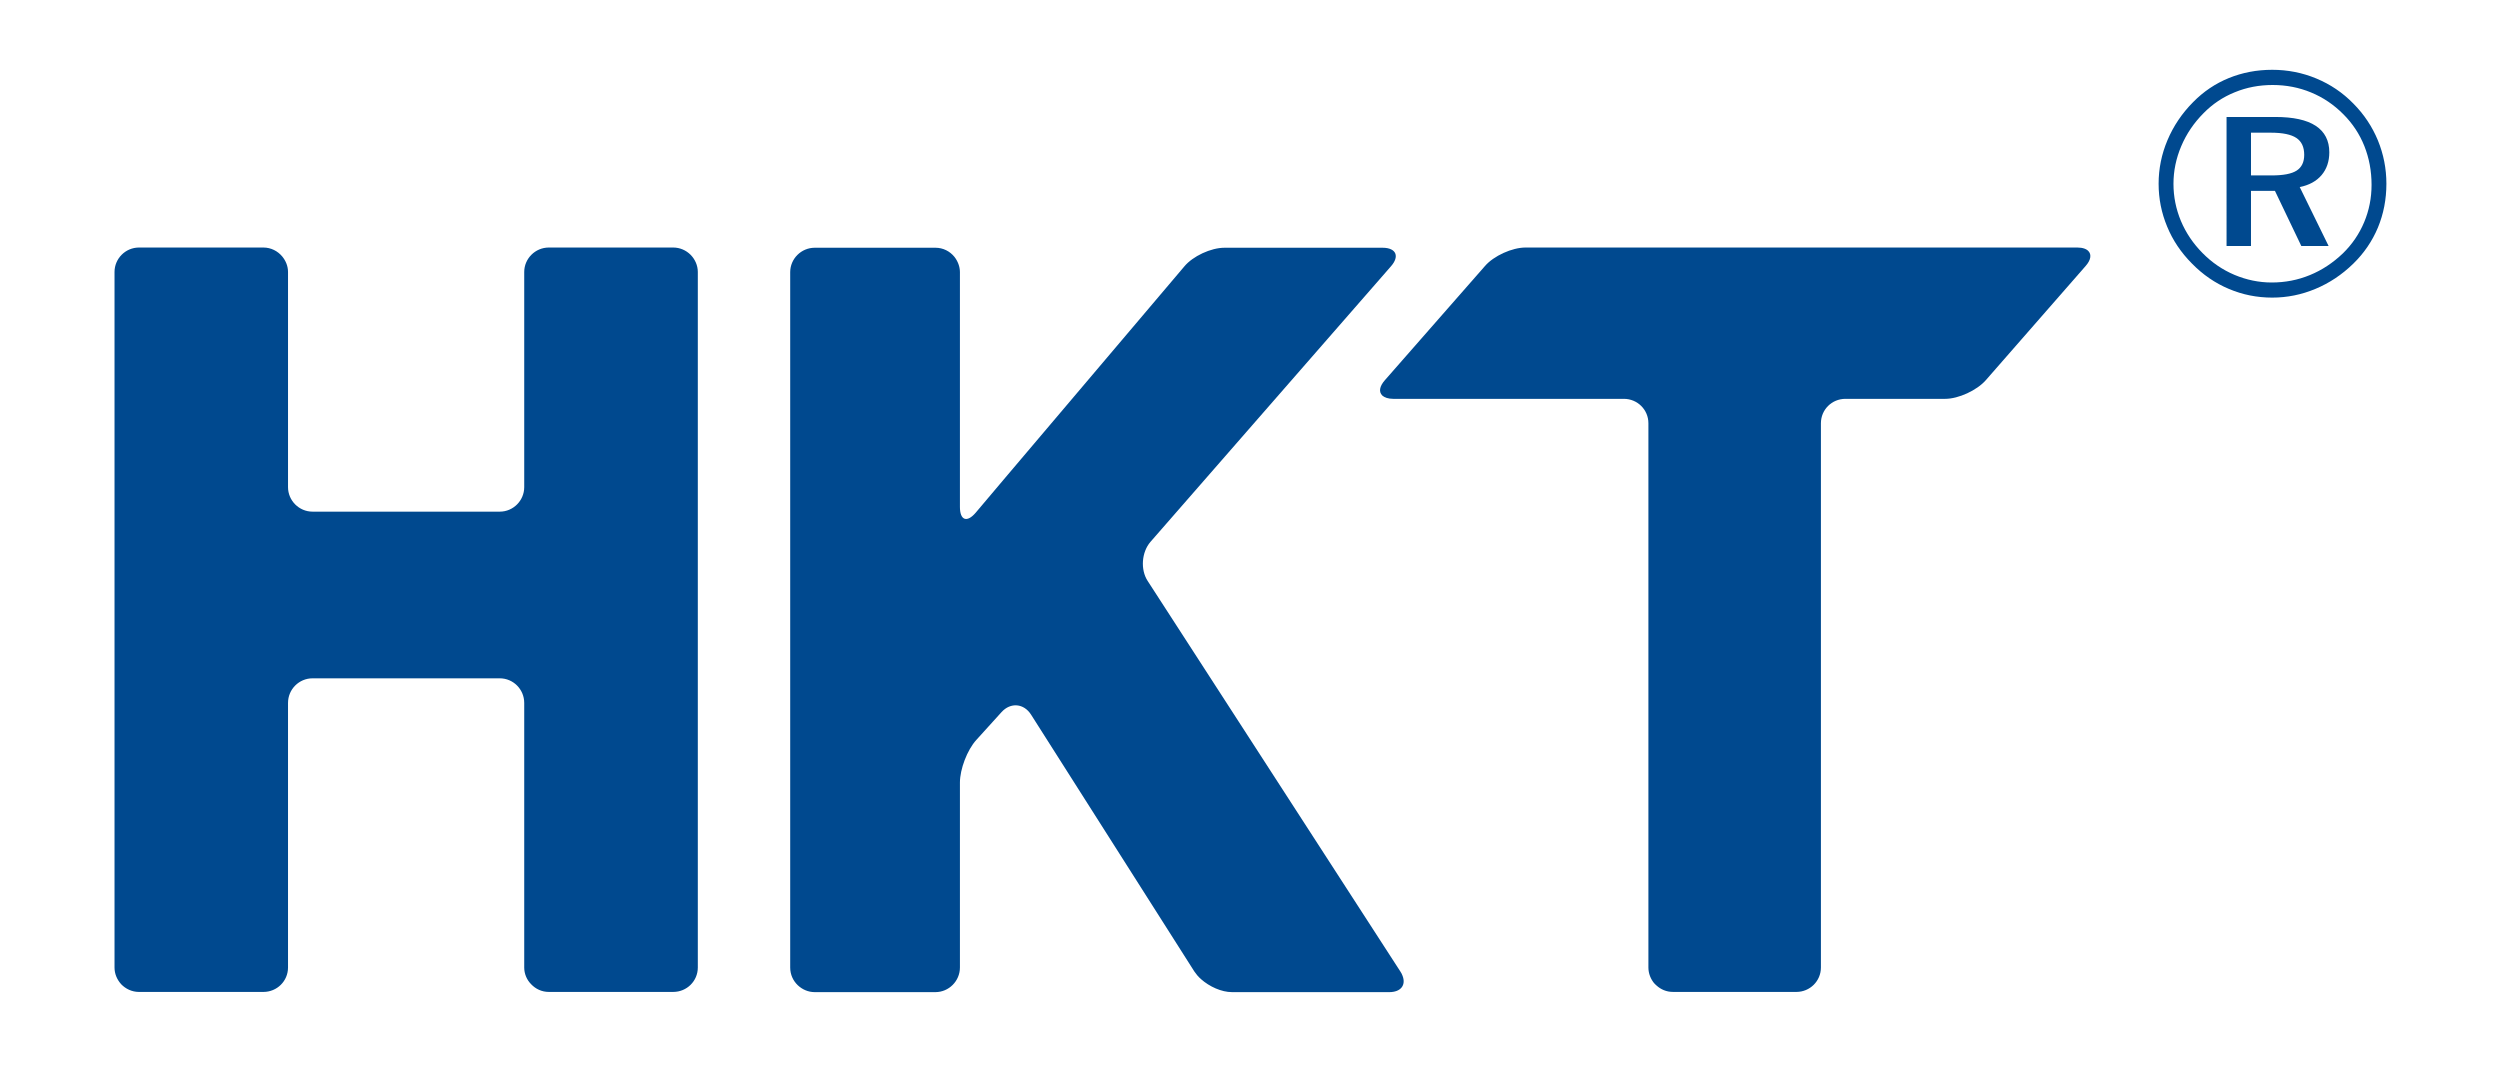
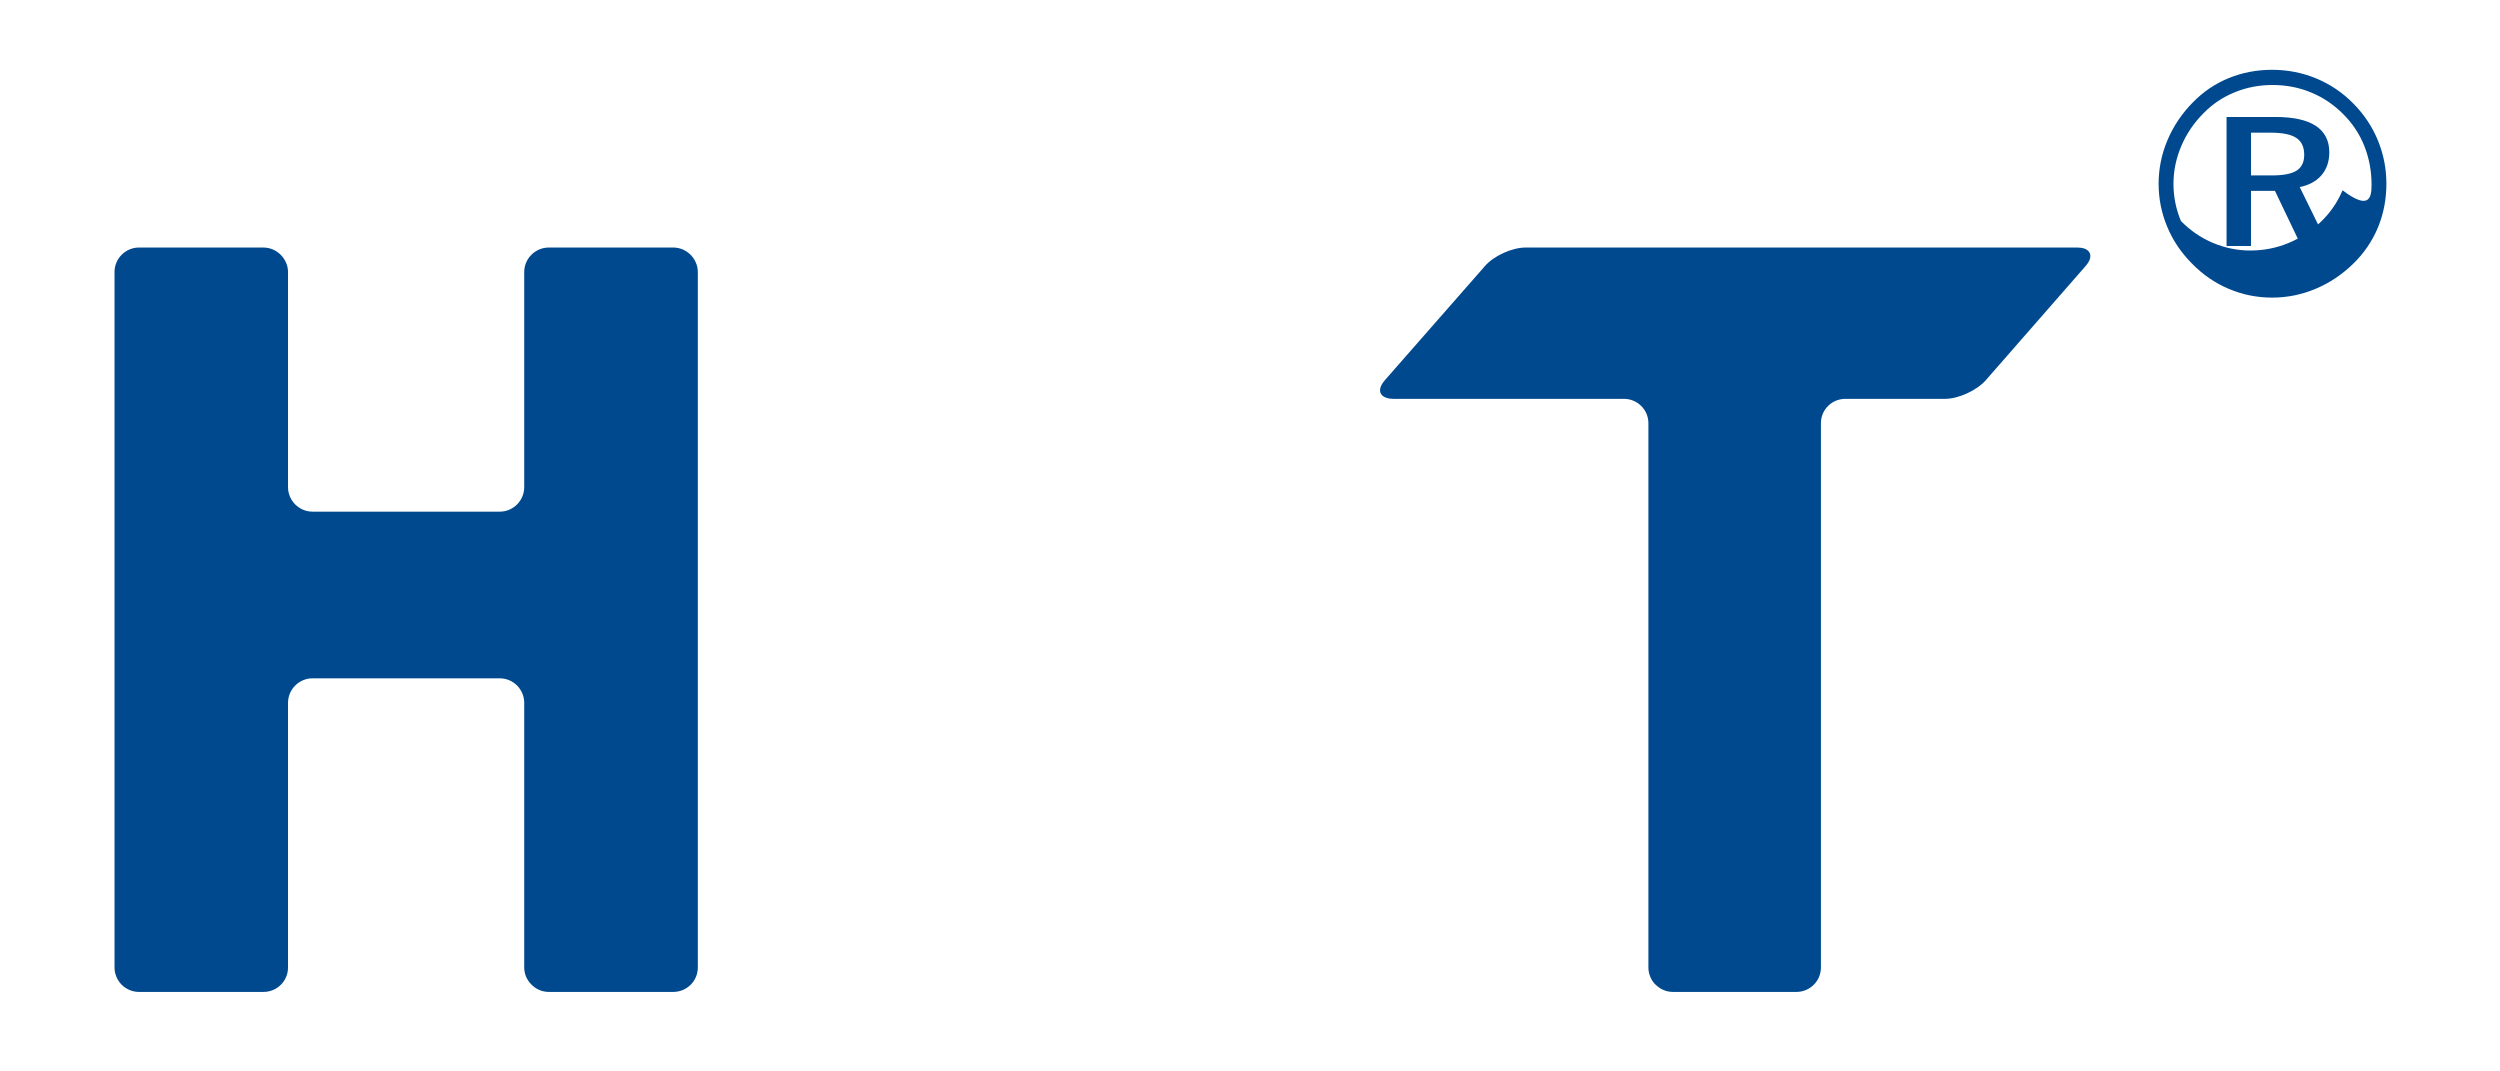
<svg xmlns="http://www.w3.org/2000/svg" version="1.1" id="Layer_1" x="0px" y="0px" width="244.334px" height="104.667px" viewBox="38.105 7.663 244.334 104.667" enable-background="new 38.105 7.663 244.334 104.667" xml:space="preserve">
  <g>
    <path fill="#00498F" d="M213.674,104.607c1.316,0,2.396-1.058,2.396-2.386V49.029c0-1.329,1.067-2.386,2.396-2.386h9.751   c1.303,0,3.103-0.832,3.97-1.825l9.755-11.159c0.512-0.582,0.584-1.103,0.289-1.434c-0.184-0.221-0.557-0.371-1.108-0.371h-53.917   c-1.318,0-3.107,0.812-3.967,1.805l-9.783,11.159c-0.547,0.622-0.602,1.153-0.261,1.489v0.01c0.226,0.195,0.581,0.326,1.073,0.326   h22.545c1.321,0,2.396,1.058,2.396,2.386v1.674v51.518c0,0.592,0.226,1.138,0.589,1.571c0.022,0,0.022,0.013,0.038,0.022   c0.055,0.07,0.104,0.12,0.16,0.16c0.426,0.391,0.98,0.632,1.604,0.632H213.674z" />
    <path fill="#00498F" d="M91.74,104.607h12.164c1.323,0,2.401-1.058,2.401-2.386V34.243c0-0.639-0.275-1.24-0.699-1.671l-0.01-0.015   h-0.005c-0.434-0.431-1.033-0.702-1.687-0.702H91.74c-1.318,0-2.401,1.081-2.401,2.388v21.029c0,1.316-1.073,2.396-2.389,2.396   H70.425H68.65c-1.318,0-2.396-1.08-2.396-2.396V34.243c0-0.578-0.226-1.103-0.571-1.521c-0.438-0.521-1.093-0.867-1.835-0.867   H51.687c-1.316,0-2.389,1.081-2.389,2.388v67.979c0,0.631,0.253,1.192,0.652,1.634c0.439,0.456,1.055,0.752,1.737,0.752h12.161   c1.329,0,2.406-1.058,2.406-2.386V76.364c0-1.334,1.078-2.406,2.396-2.406h18.3c1.315,0,2.389,1.072,2.389,2.406v1.782v24.075   c0,0.636,0.263,1.22,0.682,1.639C90.454,104.316,91.056,104.607,91.74,104.607" />
-     <path fill="#00498F" d="M173.877,104.628c1.146,0,1.664-0.692,1.298-1.614c-0.046-0.128-0.115-0.267-0.206-0.401l-22.417-34.646   l-2.284-3.529c-0.719-1.104-0.589-2.808,0.271-3.811l23.518-26.946c0.411-0.471,0.541-0.902,0.421-1.229   c-0.13-0.346-0.556-0.576-1.245-0.576h-15.458c-1.314,0-3.083,0.814-3.928,1.834l-17.493,20.639l-2.89,3.421   c-0.855,1.003-1.542,0.751-1.542-0.564V34.261c0-0.552-0.215-1.083-0.537-1.494c-0.446-0.551-1.108-0.892-1.859-0.892h-11.791   c-1.323,0-2.401,1.078-2.401,2.386v67.96c0,0.691,0.281,1.293,0.747,1.738c0.436,0.407,1.007,0.668,1.654,0.668h11.791   c1.308,0,2.396-1.078,2.396-2.406V84.145c0-1.304,0.711-3.186,1.599-4.161l2.466-2.722c0.885-0.978,2.184-0.864,2.891,0.251   l2.318,3.646l13.635,21.448c0.168,0.25,0.376,0.506,0.649,0.747c0.83,0.739,2.008,1.273,3.028,1.273H173.877z" />
-     <path fill="#00498F" d="M260.175,14.485c1.52,0,2.96,0.286,4.319,0.852c1.357,0.565,2.571,1.377,3.626,2.461   c1.034,1.044,1.829,2.241,2.388,3.592c0.552,1.351,0.828,2.76,0.828,4.23c0,1.523-0.276,2.946-0.828,4.283   c-0.559,1.331-1.36,2.508-2.418,3.539c-1.101,1.071-2.328,1.889-3.691,2.455c-1.367,0.572-2.771,0.852-4.224,0.852   c-1.477,0-2.888-0.279-4.237-0.852c-1.347-0.565-2.551-1.396-3.615-2.487c-1.057-1.064-1.865-2.262-2.414-3.599   c-0.556-1.336-0.835-2.727-0.835-4.19c0-1.47,0.289-2.894,0.868-4.264c0.582-1.377,1.413-2.614,2.501-3.711   c1.018-1.038,2.185-1.823,3.495-2.355C257.251,14.758,258.664,14.485,260.175,14.485 M269.886,25.727   c0-1.351-0.236-2.607-0.702-3.785c-0.469-1.177-1.157-2.215-2.048-3.106c-0.929-0.938-1.979-1.649-3.16-2.135   c-1.167-0.485-2.421-0.731-3.755-0.731c-1.313,0-2.547,0.232-3.708,0.712c-1.153,0.465-2.171,1.15-3.04,2.035   c-0.947,0.951-1.679,2.028-2.185,3.226c-0.509,1.198-0.762,2.428-0.762,3.692c0,1.257,0.246,2.468,0.731,3.632   c0.489,1.157,1.194,2.202,2.109,3.126c0.91,0.924,1.948,1.636,3.125,2.135c1.175,0.492,2.385,0.745,3.636,0.745   c1.313,0,2.554-0.24,3.731-0.725c1.174-0.479,2.242-1.185,3.213-2.109c0.911-0.884,1.604-1.902,2.089-3.053   C269.646,28.228,269.886,27.01,269.886,25.727 M260.474,19.095c1.757,0,3.073,0.286,3.955,0.865   c0.878,0.578,1.327,1.443,1.327,2.587c0,0.898-0.257,1.644-0.759,2.235c-0.505,0.592-1.214,0.978-2.132,1.164l2.823,5.76h-2.667   l-2.577-5.388h-2.342v5.388h-2.388V19.095H260.474z M260.052,20.631h-1.949v4.177h2.009c1.145,0,1.959-0.153,2.454-0.473   c0.493-0.319,0.738-0.831,0.738-1.536c0-0.765-0.252-1.311-0.771-1.656C262.021,20.804,261.195,20.631,260.052,20.631" />
+     <path fill="#00498F" d="M260.175,14.485c1.52,0,2.96,0.286,4.319,0.852c1.357,0.565,2.571,1.377,3.626,2.461   c1.034,1.044,1.829,2.241,2.388,3.592c0.552,1.351,0.828,2.76,0.828,4.23c0,1.523-0.276,2.946-0.828,4.283   c-0.559,1.331-1.36,2.508-2.418,3.539c-1.101,1.071-2.328,1.889-3.691,2.455c-1.367,0.572-2.771,0.852-4.224,0.852   c-1.477,0-2.888-0.279-4.237-0.852c-1.347-0.565-2.551-1.396-3.615-2.487c-1.057-1.064-1.865-2.262-2.414-3.599   c-0.556-1.336-0.835-2.727-0.835-4.19c0-1.47,0.289-2.894,0.868-4.264c0.582-1.377,1.413-2.614,2.501-3.711   c1.018-1.038,2.185-1.823,3.495-2.355C257.251,14.758,258.664,14.485,260.175,14.485 M269.886,25.727   c0-1.351-0.236-2.607-0.702-3.785c-0.469-1.177-1.157-2.215-2.048-3.106c-0.929-0.938-1.979-1.649-3.16-2.135   c-1.167-0.485-2.421-0.731-3.755-0.731c-1.313,0-2.547,0.232-3.708,0.712c-1.153,0.465-2.171,1.15-3.04,2.035   c-0.947,0.951-1.679,2.028-2.185,3.226c-0.509,1.198-0.762,2.428-0.762,3.692c0,1.257,0.246,2.468,0.731,3.632   c0.91,0.924,1.948,1.636,3.125,2.135c1.175,0.492,2.385,0.745,3.636,0.745   c1.313,0,2.554-0.24,3.731-0.725c1.174-0.479,2.242-1.185,3.213-2.109c0.911-0.884,1.604-1.902,2.089-3.053   C269.646,28.228,269.886,27.01,269.886,25.727 M260.474,19.095c1.757,0,3.073,0.286,3.955,0.865   c0.878,0.578,1.327,1.443,1.327,2.587c0,0.898-0.257,1.644-0.759,2.235c-0.505,0.592-1.214,0.978-2.132,1.164l2.823,5.76h-2.667   l-2.577-5.388h-2.342v5.388h-2.388V19.095H260.474z M260.052,20.631h-1.949v4.177h2.009c1.145,0,1.959-0.153,2.454-0.473   c0.493-0.319,0.738-0.831,0.738-1.536c0-0.765-0.252-1.311-0.771-1.656C262.021,20.804,261.195,20.631,260.052,20.631" />
  </g>
</svg>